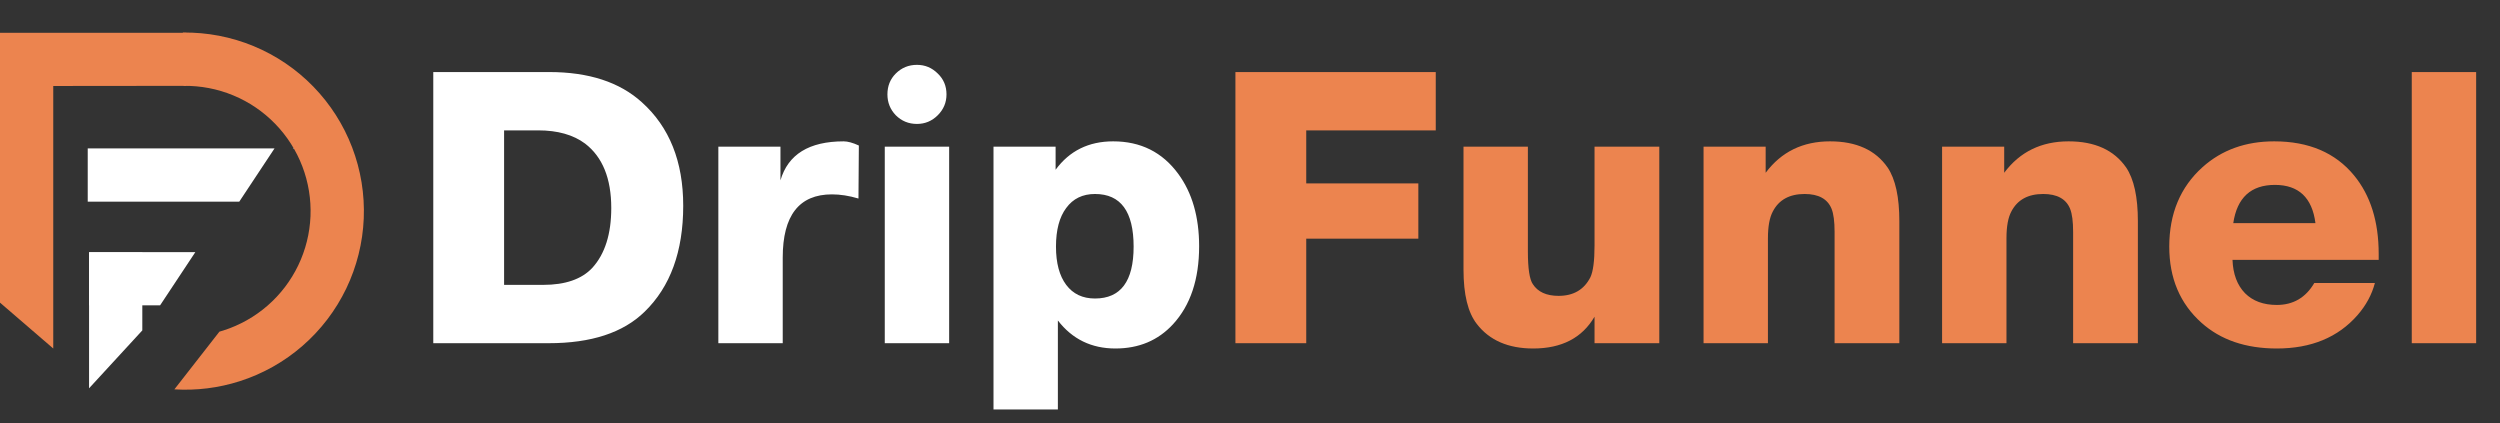
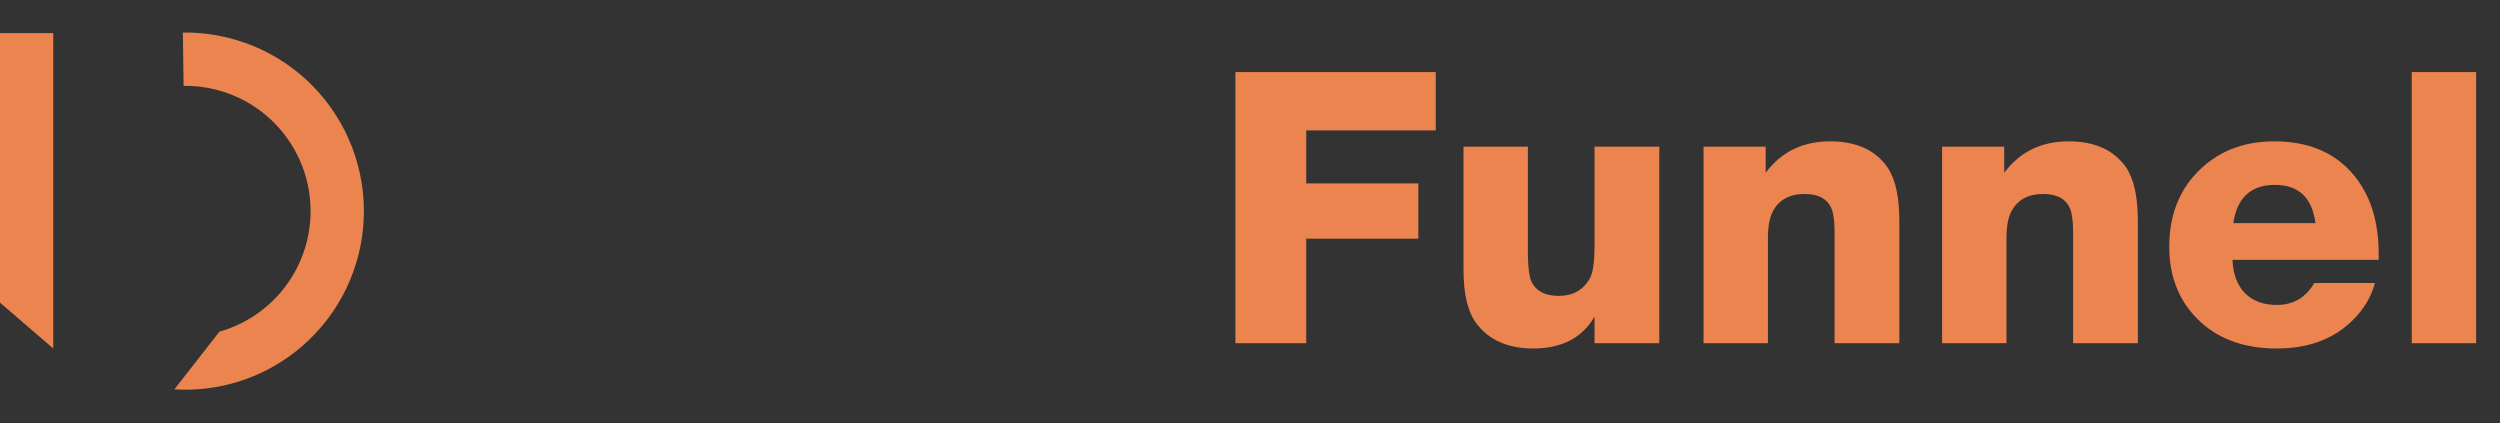
<svg xmlns="http://www.w3.org/2000/svg" width="845" height="143" viewBox="0 0 845 143" fill="none">
  <rect x="0" y="0" width="845" height="143" fill="#333333" stroke="none" />
-   <path d="M146.448 24.352H185.616C199.013 24.352 209.467 27.765 216.976 34.592C226.277 42.955 230.928 54.603 230.928 69.536C230.928 84.981 226.576 96.928 217.872 105.376C210.619 112.459 199.824 116 185.488 116H146.448V24.352ZM170.384 44.064V96.288H183.568C191.077 96.288 196.624 94.368 200.208 90.528C204.475 85.835 206.608 79.093 206.608 70.304C206.608 60.32 203.664 53.067 197.776 48.544C193.765 45.557 188.475 44.064 181.904 44.064H170.384ZM290.29 49.184L290.162 67.104C287.005 66.165 284.018 65.696 281.202 65.696C270.109 65.696 264.562 72.821 264.562 87.072V116H242.802V49.568H263.794V60.96C266.354 52.171 273.479 47.776 285.17 47.776C286.535 47.776 288.242 48.245 290.29 49.184ZM320.812 49.568V116H299.052V49.568H320.812ZM309.932 21.92C312.663 21.92 315.009 22.901 316.972 24.864C318.935 26.741 319.916 29.088 319.916 31.904C319.916 34.635 318.935 36.981 316.972 38.944C315.009 40.907 312.663 41.888 309.932 41.888C307.116 41.888 304.727 40.907 302.764 38.944C300.887 36.981 299.948 34.635 299.948 31.904C299.948 29.088 300.887 26.741 302.764 24.864C304.727 22.901 307.116 21.92 309.932 21.92ZM356.794 49.568V57.376C361.487 50.976 367.973 47.776 376.25 47.776C385.551 47.776 392.89 51.445 398.266 58.784C402.959 65.184 405.306 73.333 405.306 83.232C405.306 94.411 402.362 103.2 396.474 109.6C391.439 115.061 384.954 117.792 377.018 117.792C368.911 117.792 362.426 114.635 357.562 108.32V138.4H335.802V49.568H356.794ZM370.106 65.568C365.925 65.568 362.682 67.147 360.378 70.304C358.074 73.376 356.922 77.728 356.922 83.36C356.922 88.907 358.074 93.216 360.378 96.288C362.682 99.36 365.925 100.896 370.106 100.896C378.81 100.896 383.162 95.051 383.162 83.36C383.162 71.499 378.81 65.568 370.106 65.568Z" fill="white" />
  <path d="M485.285 24.352V44.064H441.509V61.984H479.397V80.672H441.509V116H417.573V24.352H485.285ZM560.841 49.568V116H538.953V107.04C534.772 114.208 527.86 117.792 518.217 117.792C509.769 117.792 503.412 115.019 499.145 109.472C496.158 105.632 494.665 99.531 494.665 91.168V49.568H516.425V85.024C516.425 90.741 516.98 94.411 518.089 96.032C519.796 98.677 522.697 100 526.793 100C531.828 100 535.412 97.909 537.545 93.728C538.484 91.765 538.953 88.181 538.953 82.976V49.568H560.841ZM596.794 49.568V58.4C602.085 51.317 609.338 47.776 618.554 47.776C627.429 47.776 633.914 50.72 638.01 56.608C640.655 60.533 641.978 66.592 641.978 74.784V116H620.09V78.368C620.09 74.869 619.749 72.267 619.066 70.56C617.701 67.232 614.671 65.568 609.978 65.568C604.858 65.568 601.274 67.531 599.226 71.456C598.117 73.504 597.562 76.533 597.562 80.544V116H575.802V49.568H596.794ZM677.419 49.568V58.4C682.71 51.317 689.963 47.776 699.179 47.776C708.054 47.776 714.539 50.72 718.635 56.608C721.28 60.533 722.603 66.592 722.603 74.784V116H700.715V78.368C700.715 74.869 700.374 72.267 699.691 70.56C698.326 67.232 695.296 65.568 690.603 65.568C685.483 65.568 681.899 67.531 679.851 71.456C678.742 73.504 678.187 76.533 678.187 80.544V116H656.427V49.568H677.419ZM802.716 95.648C801.692 99.573 799.729 103.2 796.828 106.528C790.257 114.037 781.169 117.792 769.564 117.792C759.068 117.792 750.577 114.891 744.092 109.088C736.839 102.603 733.212 94.027 733.212 83.36C733.212 72.181 736.967 63.221 744.476 56.48C750.961 50.677 759.025 47.776 768.668 47.776C780.359 47.776 789.361 51.616 795.676 59.296C801.223 66.037 803.996 74.869 803.996 85.792C803.996 86.56 803.996 87.243 803.996 87.84H754.588C754.759 92.619 756.167 96.373 758.812 99.104C761.457 101.749 765.041 103.072 769.564 103.072C775.111 103.072 779.335 100.597 782.236 95.648H802.716ZM782.62 75.424C781.511 66.805 776.945 62.496 768.924 62.496C760.817 62.496 756.124 66.805 754.844 75.424H782.62ZM836.937 24.352V116H815.177V24.352H836.937Z" fill="#EC844F" />
-   <path d="M0 29.082L-6.04063e-07 11.082L63 11.082L63 29.017L0 29.082Z" fill="#EC844F" />
-   <path fill-rule="evenodd" clip-rule="evenodd" d="M66.03 85.211L30.102 85.211V103.211L54.108 103.211L66.03 85.211Z" fill="white" />
-   <path fill-rule="evenodd" clip-rule="evenodd" d="M48.102 111.674L48.102 85.334H30.102L30.102 131.245L48.102 111.674Z" fill="white" />
-   <path fill-rule="evenodd" clip-rule="evenodd" d="M92.788 50.168L29.652 50.168V68.168L80.866 68.168L92.788 50.168ZM99.289 50.417V50.168H99.018L99.289 50.417Z" fill="white" />
  <path fill-rule="evenodd" clip-rule="evenodd" d="M58.941 131.602C66.409 132.061 73.904 131.127 81.041 128.843C88.858 126.341 96.082 122.271 102.272 116.882C108.462 111.494 113.489 104.899 117.044 97.502C120.598 90.104 122.607 82.06 122.948 73.86C123.288 65.659 121.952 57.476 119.022 49.81C116.092 42.143 111.629 35.155 105.907 29.272C100.184 23.389 93.322 18.735 85.739 15.594C78.157 12.454 70.013 10.892 61.807 11.006L62.056 29.022C67.813 28.943 73.525 30.038 78.844 32.241C84.163 34.444 88.977 37.709 92.991 41.836C97.005 45.962 100.136 50.865 102.191 56.242C104.247 61.62 105.184 67.361 104.945 73.113C104.706 78.865 103.297 84.508 100.803 89.697C98.31 94.886 94.784 99.512 90.442 103.292C86.099 107.072 81.032 109.927 75.549 111.682C75.089 111.83 74.627 111.969 74.163 112.1L58.941 131.602Z" fill="#EC844F" />
  <path fill-rule="evenodd" clip-rule="evenodd" d="M18 11.205H0V102.294L18 117.795V11.205Z" fill="#EC844F" />
</svg>